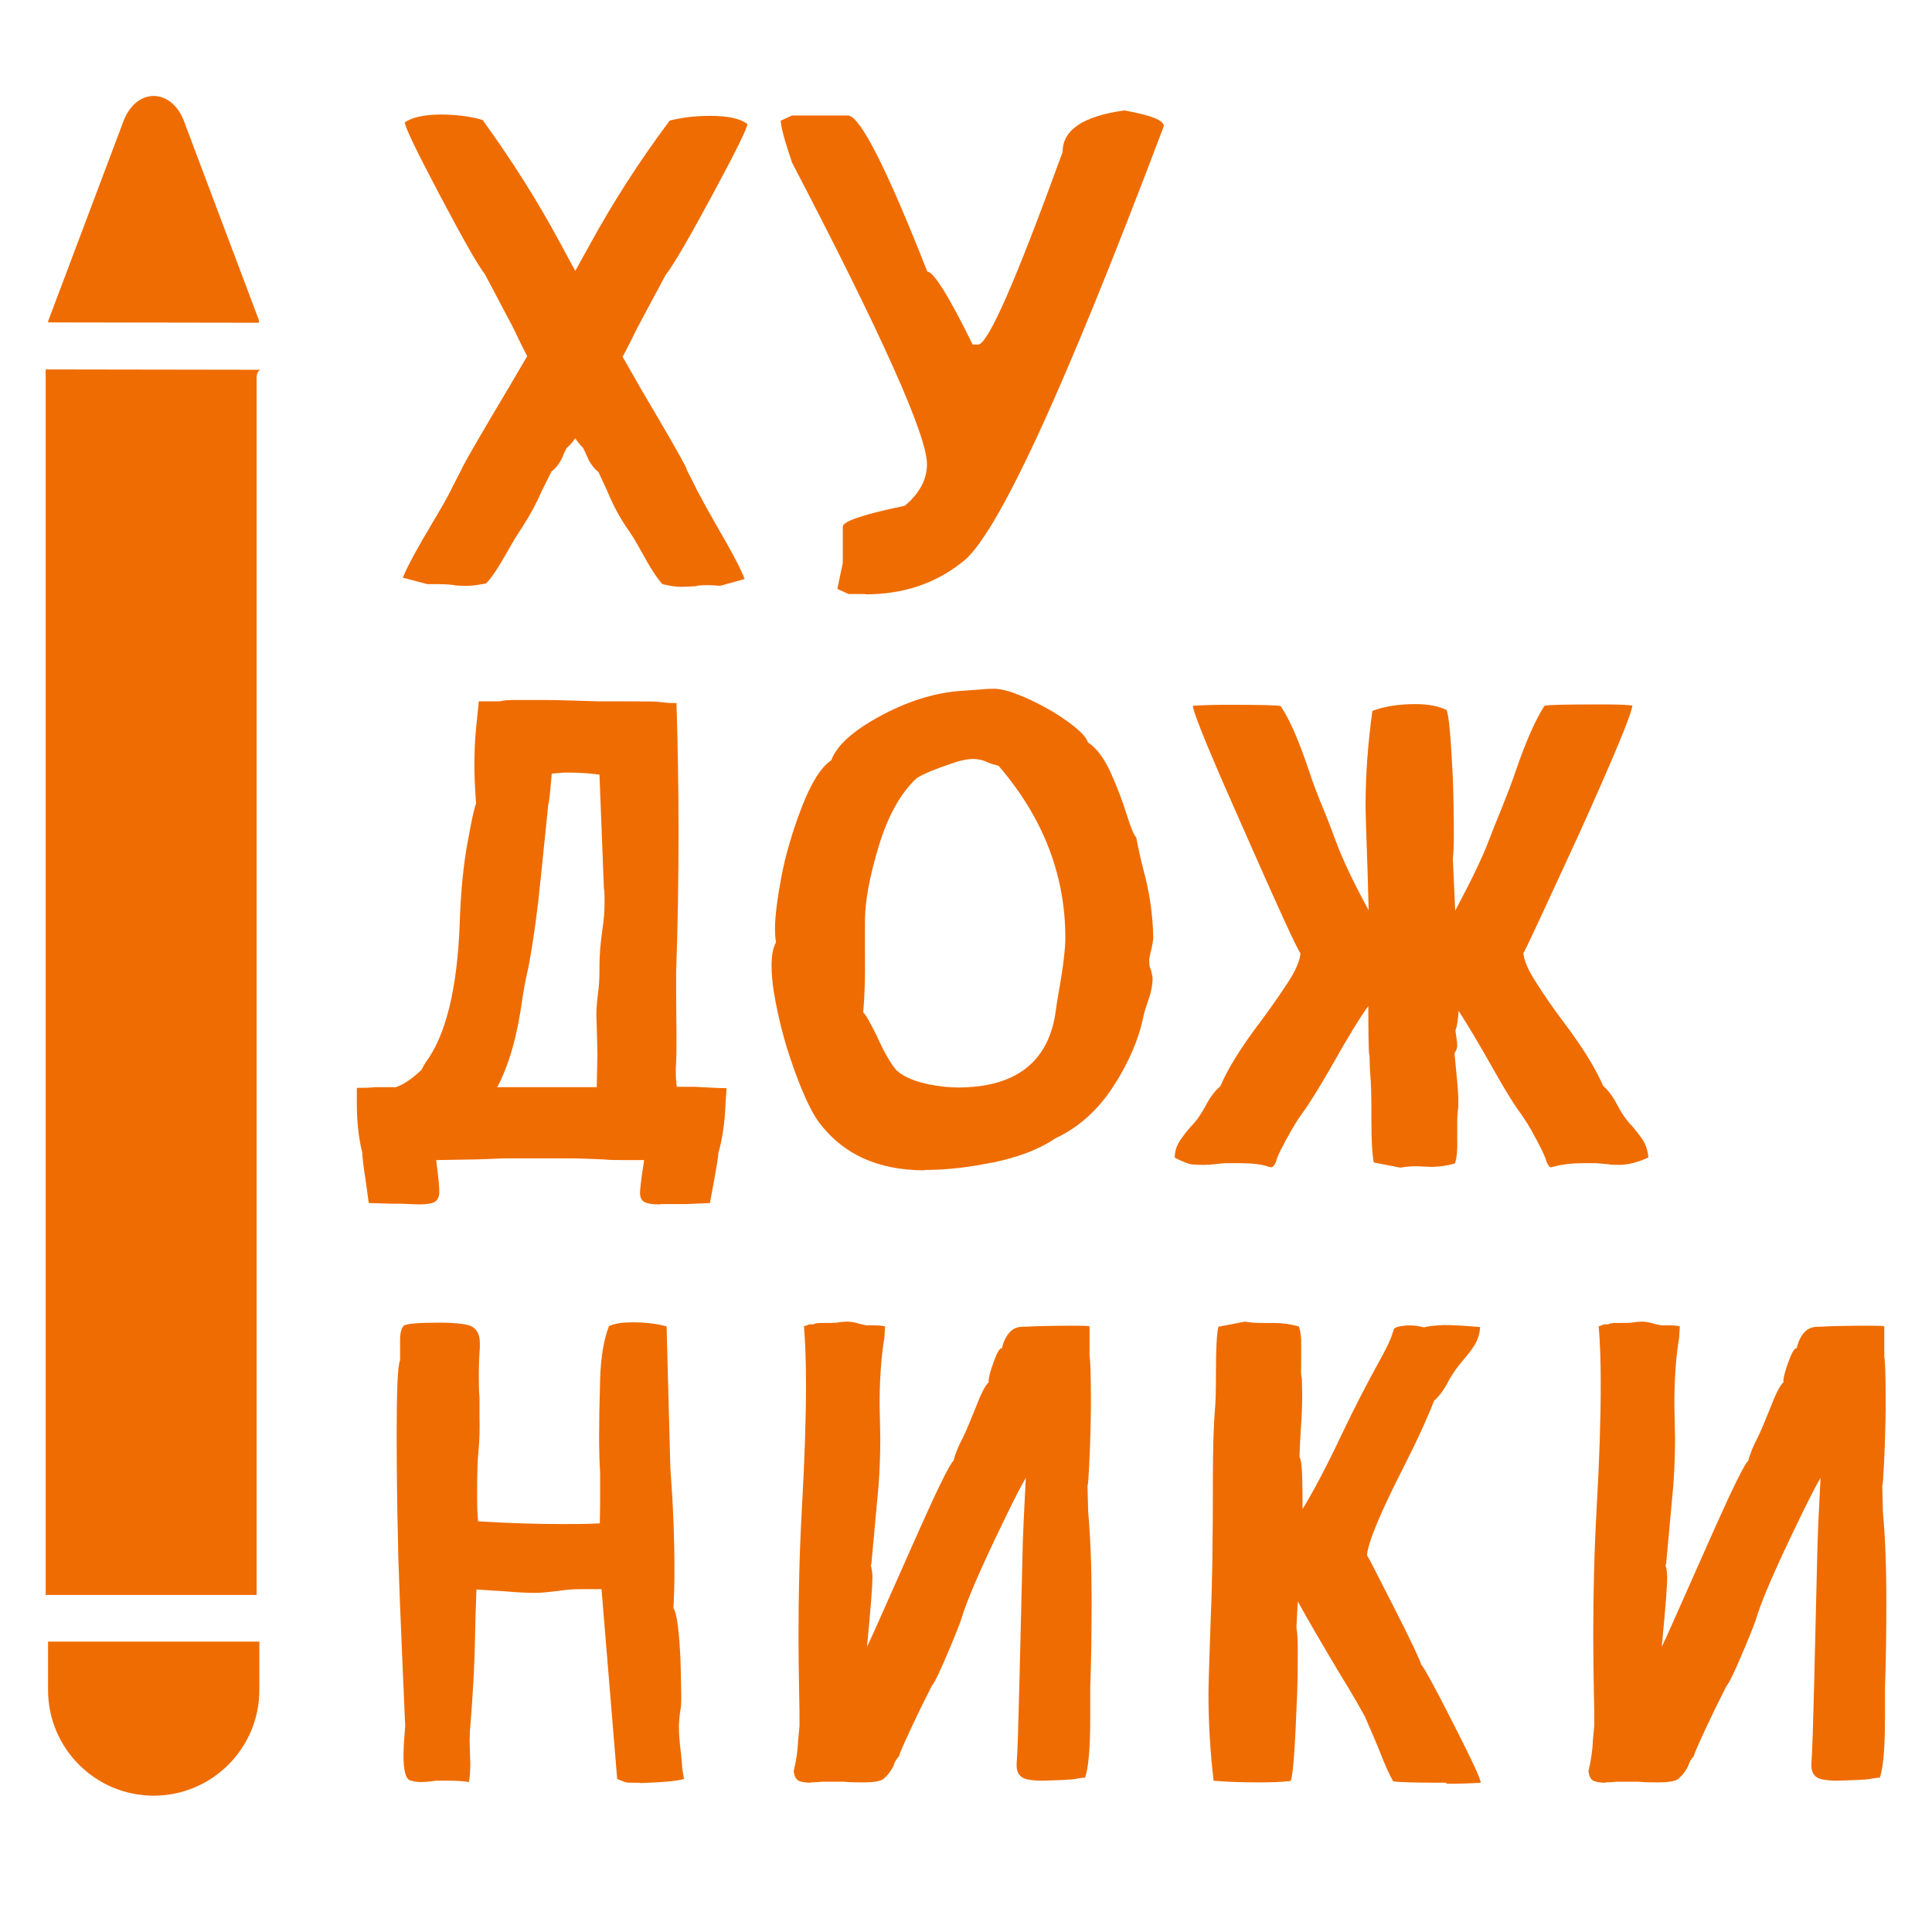
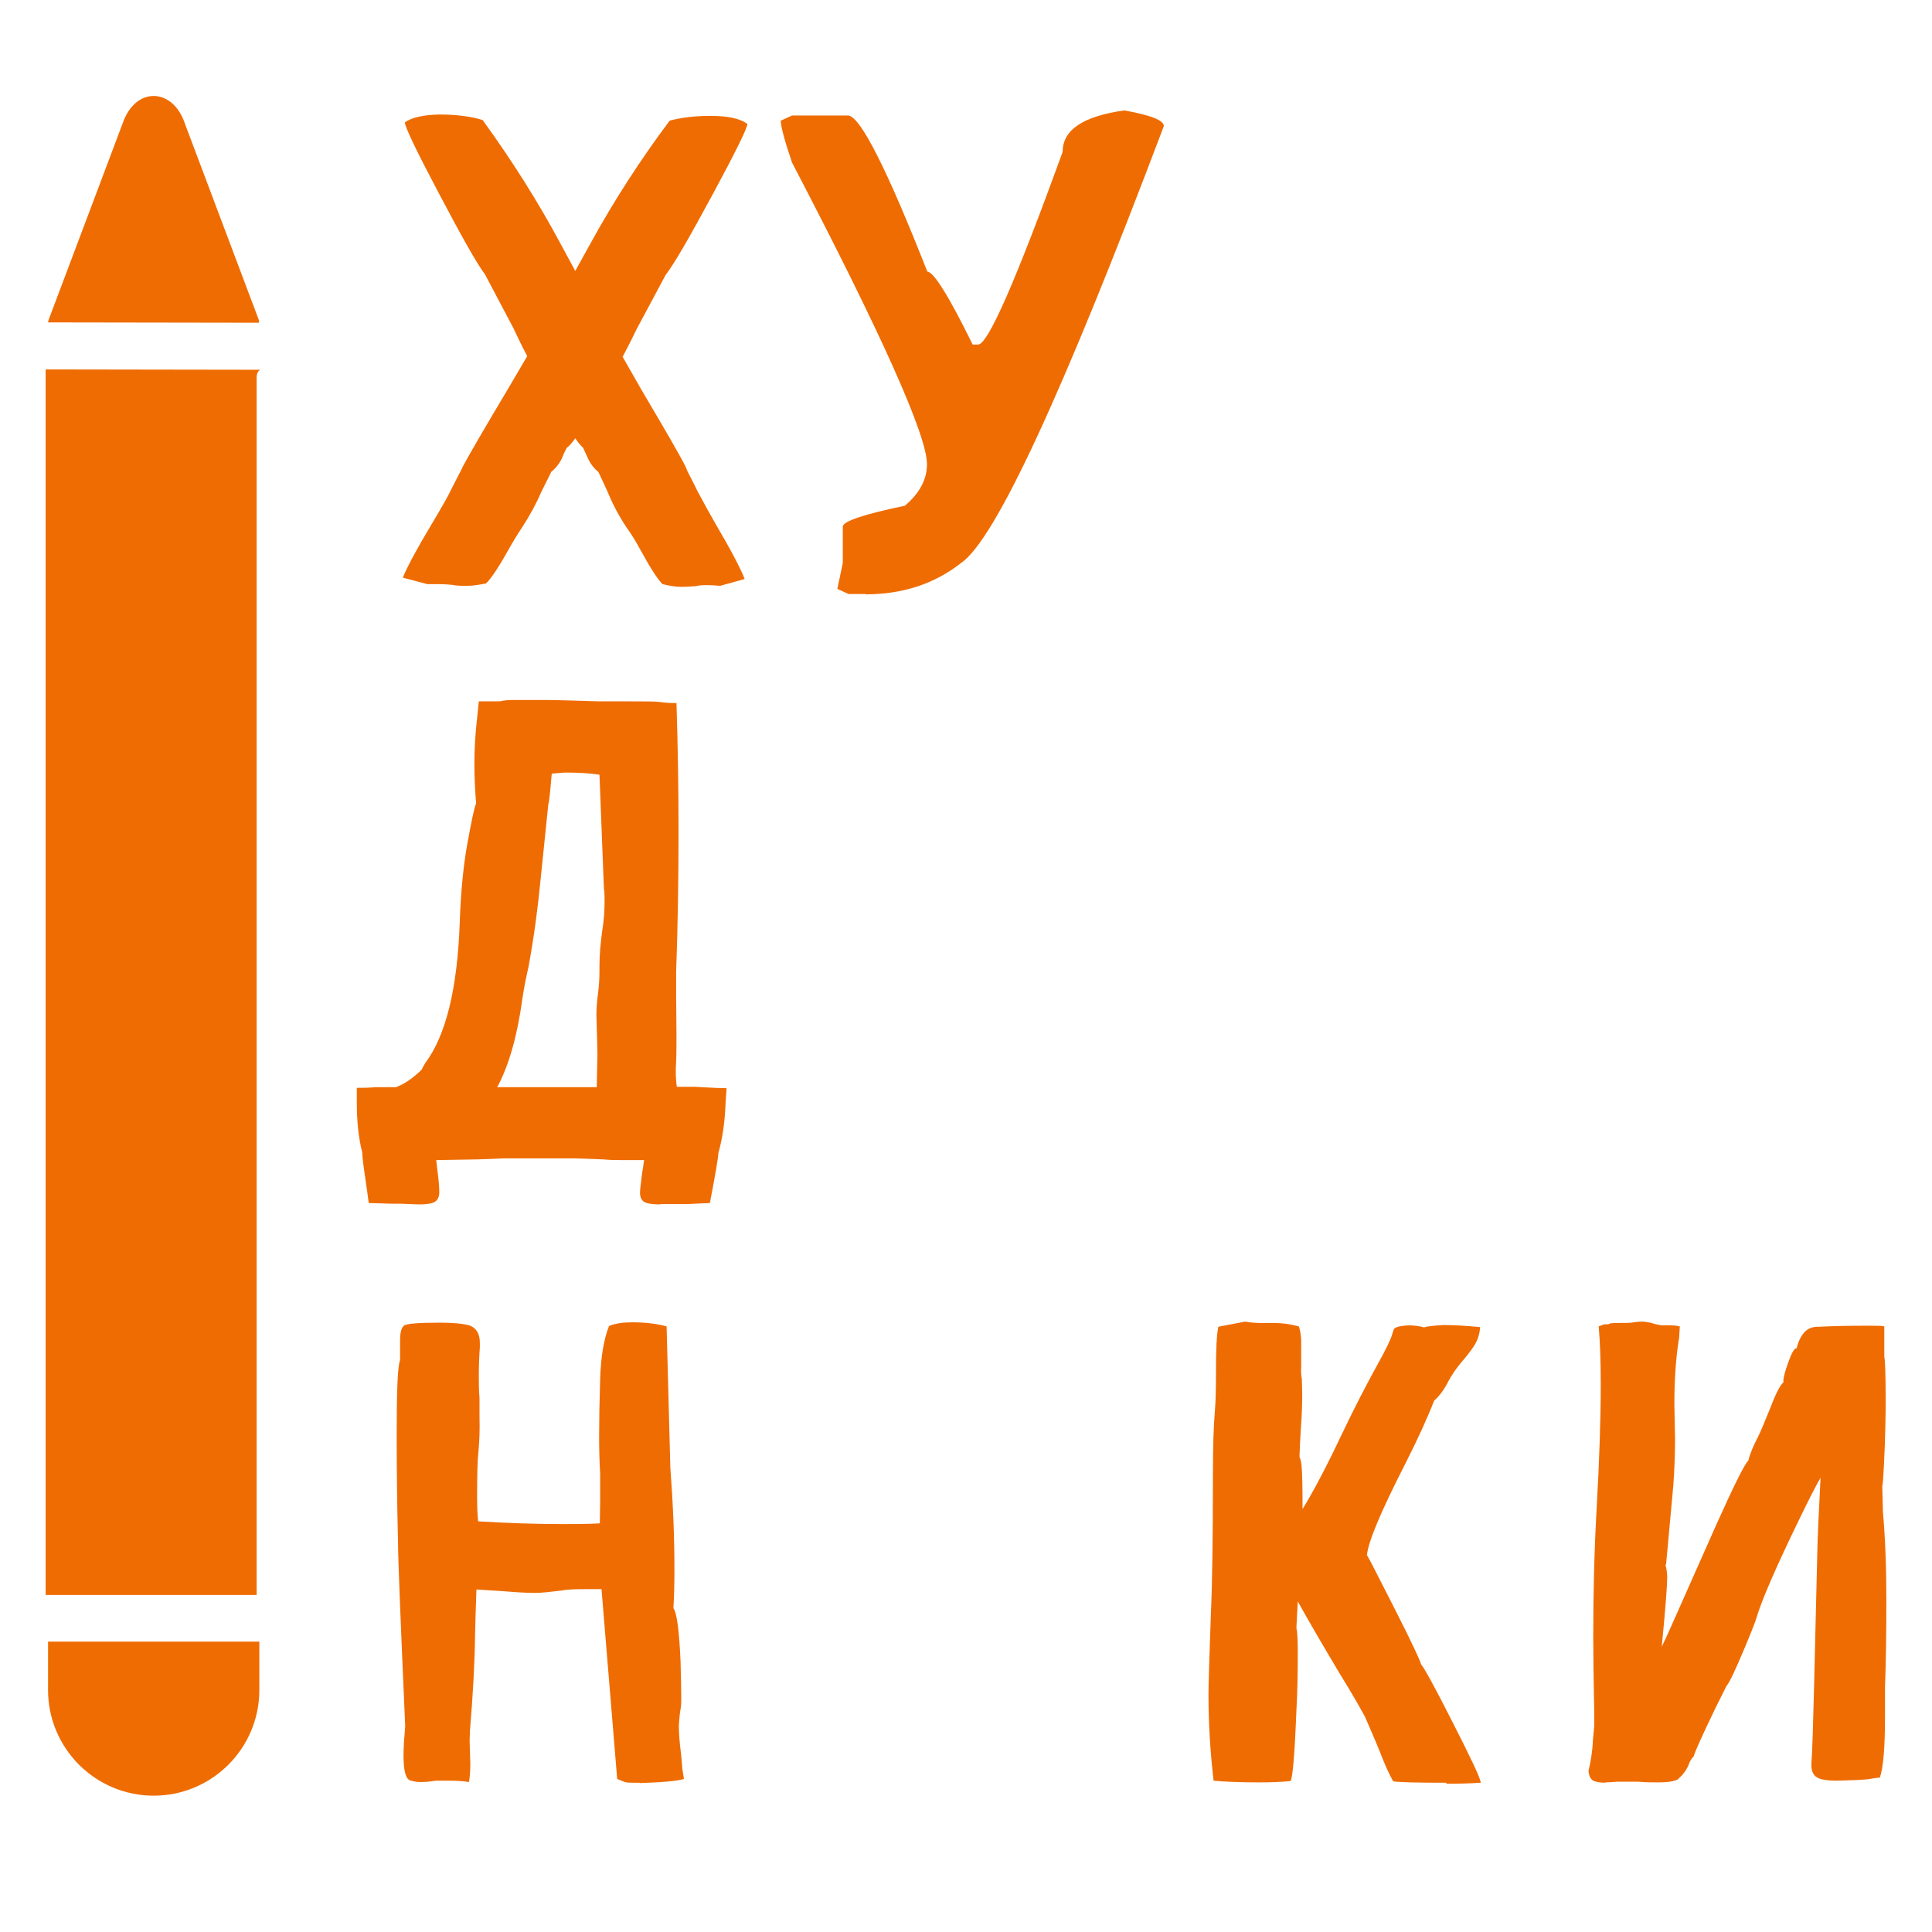
<svg xmlns="http://www.w3.org/2000/svg" id="_Слой_1" data-name="Слой 1" viewBox="0 0 56.69 56.69">
  <defs>
    <style> .cls-1 { fill: #ef6c02; } </style>
  </defs>
  <g>
    <path class="cls-1" d="M1.34,10.84V46.8H7.53V11.08c0-.13,.06-.23,.13-.23" />
    <path class="cls-1" d="M1.41,48.17v1.42c0,1.71,1.39,3.1,3.1,3.1s3.1-1.39,3.1-3.1v-1.42H1.41Z" />
    <path class="cls-1" d="M1.44,9.35s-.03,.07-.03,.11h0s6.19,.01,6.19,.01v-.02s0-.07-.02-.1L5.43,3.64c-.34-1.04-1.38-1.11-1.79-.13L1.44,9.35Z" />
  </g>
  <path class="cls-1" d="M19.99,17.22c-.16,0-.34-.03-.55-.08-.15-.15-.36-.48-.64-.99-.15-.28-.29-.5-.42-.68-.22-.33-.41-.69-.56-1.06l-.26-.56c-.14-.11-.25-.26-.33-.45-.03-.07-.07-.15-.12-.26-.07-.06-.15-.16-.23-.28-.09,.13-.17,.22-.25,.28-.05,.1-.1,.19-.12,.26-.08,.18-.18,.32-.33,.44l-.28,.56c-.16,.37-.35,.72-.57,1.06-.12,.18-.26,.4-.41,.67-.29,.52-.51,.85-.66,.99-.21,.04-.39,.07-.55,.07s-.31,0-.45-.03c-.11-.01-.23-.02-.38-.02h-.34s-.72-.19-.72-.19c.12-.3,.39-.81,.84-1.56,.29-.49,.49-.83,.58-1.03l.22-.43c.04-.07,.08-.15,.12-.24,.13-.25,.58-1.03,1.35-2.32l.54-.92c-.18-.34-.31-.62-.41-.83l-.83-1.57c-.25-.33-.7-1.14-1.37-2.41-.65-1.23-.98-1.92-.98-2.05,.2-.14,.53-.22,1.01-.23,.48,0,.9,.05,1.27,.16,.87,1.2,1.62,2.39,2.26,3.58l.46,.85,.47-.85c.65-1.18,1.41-2.37,2.3-3.56,.34-.09,.74-.14,1.19-.14,.52,0,.89,.08,1.09,.24,0,.11-.33,.79-1,2.03-.69,1.28-1.15,2.08-1.4,2.4l-.84,1.57c-.1,.21-.24,.49-.42,.83l.53,.93c.72,1.22,1.17,1.99,1.33,2.32,.03,.09,.07,.17,.11,.24,.07,.14,.15,.29,.22,.44,.18,.34,.37,.68,.57,1.03,.44,.75,.71,1.27,.82,1.56l-.72,.2c-.12-.01-.24-.02-.35-.02-.14,0-.26,0-.37,.03-.14,.01-.29,.02-.45,.02Z" />
  <path class="cls-1" d="M25.4,17.43h-.5l-.33-.15,.16-.76v-1.07c0-.15,.61-.36,1.82-.61,.44-.37,.65-.78,.65-1.22,0-.84-1.32-3.79-3.96-8.85-.22-.65-.33-1.06-.33-1.23l.33-.15h1.66c.36,.06,1.13,1.58,2.31,4.58,.18,0,.63,.71,1.33,2.14h.16c.29,0,1.11-1.88,2.48-5.65,0-.65,.6-1.05,1.81-1.22,.78,.14,1.16,.29,1.16,.46-2.97,7.86-4.95,12.14-5.95,12.82-.78,.61-1.71,.92-2.81,.92Z" />
  <path class="cls-1" d="M19.38,35.34c-.17,0-.3-.01-.4-.04-.14-.04-.2-.14-.2-.3,0-.09,.02-.25,.05-.49l.07-.47h-.59c-.2,0-.4,0-.61-.02-.09,0-.37-.02-.85-.03-.51,0-.97,0-1.37,0-.39,0-.63,0-.72,0-.18,.01-.44,.02-.77,.03l-1.19,.02,.03,.26c.04,.3,.06,.53,.06,.68,0,.17-.07,.28-.21,.32-.1,.03-.23,.04-.4,.04l-.52-.02h-.27s-.67-.02-.67-.02c-.03-.22-.06-.46-.1-.72-.06-.4-.09-.65-.09-.76-.11-.43-.16-.92-.16-1.46v-.44c.17,0,.36,0,.54-.02,.12,0,.23,0,.36,0h.25c.25-.09,.49-.26,.75-.51,.03-.06,.06-.12,.11-.2,.6-.8,.94-2.17,1.01-4.11,.03-.92,.11-1.71,.23-2.36,.12-.66,.2-1.04,.25-1.14-.03-.4-.05-.78-.05-1.16,0-.47,.03-.92,.08-1.35l.05-.49h.51c.06,0,.13,0,.2-.02,.07-.01,.16-.02,.25-.02h1.03c.31,0,.83,.02,1.56,.04h.87c.47,0,.77,0,.9,.02s.29,.03,.48,.03c.04,1.25,.06,2.51,.06,3.78,0,1.37-.02,2.73-.07,4.11v.65s.01,1.25,.01,1.25c0,.31,0,.62-.02,.93v.11c0,.14,.01,.29,.03,.43h.54s.37,.02,.37,.02c.18,.01,.36,.02,.55,.02l-.03,.44c-.02,.55-.09,1.04-.21,1.46,0,.1-.08,.59-.25,1.47l-.66,.03h-.79Zm-1.87-3.44l.02-.96c0-.14-.01-.52-.03-1.15,0-.22,.02-.44,.05-.66,.03-.22,.04-.44,.04-.67v-.11c0-.33,.03-.67,.08-1.03,.05-.31,.07-.6,.07-.87,0-.13,0-.26-.02-.39l-.13-3.33h-.01c-.28-.04-.58-.06-.91-.06h-.12l-.36,.03c-.05,.58-.08,.87-.1,.89l-.23,2.24c-.08,.82-.19,1.66-.35,2.53-.05,.22-.12,.53-.18,.93-.15,1.11-.4,1.98-.74,2.61h.54c.39,0,.79,0,1.2,0h1.19Z" />
-   <path class="cls-1" d="M27.13,34.34c-1.38,0-2.42-.48-3.13-1.45-.23-.33-.47-.87-.73-1.6s-.44-1.45-.56-2.16c-.05-.3-.07-.57-.07-.79,0-.3,.04-.53,.13-.69-.02-.11-.03-.25-.03-.4,0-.33,.06-.83,.18-1.48,.12-.65,.32-1.34,.6-2.07s.57-1.19,.87-1.39c.16-.43,.63-.86,1.42-1.29s1.55-.67,2.28-.74l.56-.04c.2-.02,.38-.03,.53-.03,.14,0,.3,.04,.47,.09,.41,.14,.83,.34,1.27,.6,.59,.37,.93,.66,1,.88,.27,.18,.49,.49,.68,.91,.19,.42,.34,.83,.46,1.21,.12,.38,.21,.61,.28,.67,.06,.32,.13,.64,.21,.95,.18,.65,.28,1.33,.29,2.02-.01,.1-.03,.21-.06,.33s-.05,.21-.06,.29c0,.13,.01,.22,.04,.27,.02,.05,.04,.14,.06,.26,0,.25-.06,.49-.15,.73-.05,.14-.09,.27-.12,.41-.14,.68-.44,1.37-.89,2.06-.45,.69-1.02,1.2-1.69,1.51-.53,.36-1.25,.62-2.16,.77-.61,.11-1.16,.16-1.68,.16Zm.97-2.43c1.66,0,2.62-.71,2.86-2.12,.03-.21,.06-.44,.11-.7,.13-.74,.19-1.26,.19-1.57,0-1.84-.65-3.53-1.96-5.05-.12-.03-.23-.06-.32-.1-.14-.07-.28-.1-.44-.1-.12,0-.29,.03-.49,.09-.6,.2-.99,.36-1.16,.48-.46,.43-.83,1.09-1.1,1.97-.27,.89-.41,1.63-.41,2.23v1.06c.01,.57-.01,1.1-.05,1.61,.06,.04,.19,.27,.39,.67,.22,.5,.42,.83,.57,1.01,.27,.26,.76,.43,1.45,.5,.12,.01,.24,.02,.36,.02Z" />
-   <path class="cls-1" d="M41.08,34.26l-.77-.15c-.05-.26-.07-.69-.07-1.29v-.24c0-.47-.01-.81-.03-1.02-.01-.15-.02-.29-.02-.42,0-.08,0-.15-.02-.24-.01-.16-.02-.62-.02-1.38-.21,.28-.6,.91-1.15,1.89-.25,.43-.48,.81-.69,1.12-.14,.19-.27,.38-.39,.59-.29,.5-.45,.83-.48,.97-.05,.11-.1,.16-.12,.16-.02,0-.06,0-.11-.02-.2-.07-.49-.1-.88-.1-.1,0-.2,0-.33,0-.12,0-.24,.02-.35,.03-.11,.01-.21,.02-.32,.02-.08,0-.18,0-.31-.01-.12,0-.31-.08-.55-.2,0-.19,.06-.35,.15-.5,.1-.14,.2-.28,.33-.42,.16-.16,.3-.37,.43-.61,.13-.25,.27-.43,.43-.57,.22-.52,.62-1.16,1.19-1.91,.3-.4,.56-.78,.79-1.13,.23-.35,.35-.64,.37-.85-.14-.22-.67-1.38-1.6-3.49-.99-2.23-1.52-3.49-1.56-3.78,.29-.02,.63-.03,1.02-.03,.95,0,1.47,.01,1.56,.04,.27,.4,.54,1.03,.83,1.9,.12,.37,.27,.75,.43,1.14,.13,.31,.25,.63,.36,.93,.2,.54,.52,1.21,.96,2.02l-.03-1.11c-.04-1.09-.06-1.75-.06-1.97,0-.91,.07-1.83,.2-2.77,.34-.13,.76-.2,1.27-.2,.37,0,.67,.06,.9,.17,.07,.1,.13,.76,.19,1.99,.02,.55,.03,1.11,.03,1.69,0,.31-.01,.54-.03,.68l.07,1.53c.46-.86,.79-1.54,.98-2.04,.12-.31,.24-.62,.37-.93,.16-.4,.31-.78,.43-1.14,.3-.87,.58-1.5,.84-1.9,.11-.03,.63-.04,1.57-.04,.39,0,.73,0,1.01,.03-.04,.3-.57,1.56-1.57,3.78-.99,2.15-1.53,3.32-1.63,3.49,.02,.21,.14,.5,.37,.85,.22,.35,.48,.73,.78,1.13,.57,.75,.96,1.38,1.19,1.91,.15,.13,.29,.32,.42,.57,.13,.25,.27,.45,.43,.61,.12,.14,.23,.28,.32,.42s.14,.31,.16,.5c-.29,.14-.58,.22-.87,.22-.1,0-.21,0-.32-.02-.11-.01-.22-.02-.35-.03-.12,0-.23,0-.33,0-.2,0-.38,.01-.54,.03-.15,.02-.26,.04-.33,.06-.06,.02-.11,.03-.13,.03-.03,0-.07-.05-.12-.16-.03-.14-.19-.47-.47-.97-.12-.2-.25-.4-.39-.59-.18-.26-.41-.64-.68-1.12-.45-.8-.8-1.38-1.04-1.75-.02,.3-.05,.48-.09,.56,0,.09,.02,.18,.03,.25,.01,.07,.02,.14,.02,.21,0,.07-.03,.14-.08,.23,.07,.7,.11,1.14,.11,1.31v.27c-.02,.13-.03,.29-.03,.47v.48c.01,.34-.02,.57-.07,.7-.25,.07-.49,.1-.71,.1l-.41-.02c-.14,0-.3,.01-.47,.04Z" />
  <path class="cls-1" d="M18.78,52.31h-.14c-.17,0-.28,0-.33-.03l-.2-.08-.46-5.57h-.44c-.27,0-.51,0-.73,.04-.33,.04-.59,.07-.77,.07-.28,0-.59-.02-.94-.05l-.79-.05c-.02,.49-.03,.93-.04,1.32-.01,.81-.06,1.75-.15,2.82,0,.09-.01,.19-.01,.3l.02,.67c0,.2-.01,.38-.04,.54-.18-.03-.38-.04-.61-.04h-.36c-.18,.03-.33,.04-.46,.04-.1,0-.2-.02-.3-.05-.13-.05-.19-.3-.19-.74,0-.22,.02-.5,.05-.85-.14-3.15-.21-4.94-.21-5.36-.03-1.21-.04-2.28-.04-3.23,0-1.28,.03-1.99,.1-2.15v-.59c0-.22,.04-.36,.11-.42,.07-.06,.42-.09,1.06-.09,.39,0,.68,.03,.86,.08,.2,.07,.31,.24,.31,.51v.14c-.02,.27-.03,.54-.03,.81,0,.22,0,.44,.02,.67v.58c.01,.33,0,.66-.03,.98-.03,.26-.04,.71-.04,1.34,0,.3,.01,.53,.03,.72,.82,.05,1.65,.08,2.46,.08,.37,0,.74,0,1.11-.02,0-.18,.01-.39,.01-.63v-.83c-.02-.35-.03-.71-.03-1.07,0-.47,.01-1.04,.03-1.7,.02-.66,.11-1.18,.26-1.56,.18-.08,.42-.11,.69-.11,.37,0,.71,.04,1,.12l.11,4.15c.08,1.05,.12,2.05,.12,2.98,0,.43-.01,.81-.03,1.14,.1,.13,.17,.65,.21,1.57,.01,.46,.02,.8,.02,1.03,0,.14,0,.28-.03,.42-.02,.13-.03,.27-.04,.42,0,.23,.02,.5,.06,.8,.02,.17,.03,.32,.04,.46l.05,.31c-.2,.06-.63,.1-1.31,.12Z" />
-   <path class="cls-1" d="M23.79,52.31c-.1,0-.21-.01-.31-.04-.11-.03-.17-.13-.19-.3,.07-.3,.12-.6,.13-.91l.04-.42c0-.31,0-.61-.01-.9-.01-.58-.02-1.16-.02-1.74,0-1.24,.03-2.49,.1-3.75,.08-1.4,.12-2.61,.12-3.64,0-.67-.02-1.24-.06-1.69l.16-.06c.05,0,.09,0,.1,0,.01,0,.02,0,.03,0,0-.02,.07-.04,.22-.04,.27,0,.44,0,.52-.02,.08-.01,.15-.02,.23-.02,.11,0,.24,.02,.39,.07l.18,.04h.23c.1,0,.2,0,.32,.03l-.02,.33c-.1,.6-.14,1.26-.14,1.97l.02,1c0,.48-.02,.93-.05,1.36l-.21,2.29s0,.02,0,.02c0,0,0,.01-.02,.03,.03,.11,.05,.23,.05,.37,0,.23-.05,.9-.16,2.03,.07-.14,.18-.38,.33-.72l1.23-2.77c.55-1.23,.88-1.89,.98-1.97,.05-.21,.15-.44,.28-.69,.1-.2,.21-.48,.35-.82,.16-.42,.29-.69,.4-.79v-.04c0-.11,.05-.29,.14-.54,.1-.28,.18-.42,.24-.42h.01c.04-.18,.11-.33,.21-.45,.1-.12,.24-.18,.41-.18h.05c.37-.02,.84-.03,1.41-.03,.26,0,.42,0,.49,.02v.89c.02,.08,.04,.48,.04,1.23,0,.21,0,.49-.01,.85s-.02,.72-.04,1.09-.03,.57-.05,.62l.02,.77c.07,.79,.1,1.64,.1,2.57s-.01,1.79-.04,2.59v.87c0,.88-.05,1.47-.15,1.76-.08,0-.16,.02-.24,.03-.08,.02-.22,.03-.43,.04l-.58,.02c-.16,0-.31-.01-.45-.04-.2-.04-.31-.18-.31-.4v-.05c.03-.38,.05-1.15,.08-2.3l.09-3.73c.01-.63,.05-1.42,.1-2.37-.15,.26-.36,.67-.63,1.23-.69,1.42-1.11,2.39-1.26,2.91-.02,.07-.13,.36-.34,.86-.27,.64-.44,1.01-.53,1.11l-.32,.64c-.41,.85-.62,1.32-.64,1.42-.08,.09-.14,.19-.16,.28-.08,.16-.17,.28-.26,.35-.05,.09-.26,.14-.62,.14-.19,0-.39,0-.59-.02h-.37c-.1,0-.18,0-.25,0-.12,.01-.23,.02-.35,.02Z" />
  <path class="cls-1" d="M42.45,52.31c-.83,0-1.36-.01-1.57-.04-.12-.21-.25-.5-.4-.89-.12-.3-.27-.64-.43-1.01-.12-.22-.36-.65-.75-1.28-.46-.77-.87-1.47-1.22-2.1l-.04,.77c.03,.14,.04,.39,.04,.74,0,.6-.01,1.16-.04,1.69-.05,1.28-.11,1.97-.17,2.07-.27,.03-.58,.04-.93,.04-.58,0-1.02-.02-1.33-.05-.1-.85-.15-1.7-.15-2.55,0-.18,.02-.96,.07-2.34,.04-.84,.06-2.19,.06-4.06,0-.83,.02-1.47,.06-1.93,.02-.22,.03-.61,.03-1.17,0-.62,.02-1.04,.07-1.27l.78-.15c.17,.03,.33,.04,.49,.04,.06,0,.12,0,.18,0,.06,0,.13,0,.2,0,.21,0,.45,.03,.71,.1,.04,.1,.06,.23,.07,.4v.76c-.01,.16,0,.29,.02,.39,0,.14,.01,.28,.01,.43,0,.31-.01,.65-.04,1.02-.02,.3-.03,.58-.04,.83,.03,.06,.05,.14,.06,.25,.02,.17,.03,.6,.03,1.28,.32-.52,.7-1.24,1.14-2.17,.39-.82,.75-1.51,1.07-2.09,.24-.43,.38-.72,.42-.87l.05-.15c.04-.06,.19-.1,.44-.11,.16,0,.31,.02,.45,.06,.06-.03,.25-.05,.56-.07,.29,0,.65,.02,1.08,.06-.01,.2-.07,.38-.17,.54-.1,.16-.24,.33-.41,.53-.14,.17-.25,.34-.34,.5-.13,.26-.27,.45-.43,.59-.18,.47-.46,1.09-.86,1.88-.7,1.37-1.07,2.25-1.11,2.65,.07,.11,.33,.63,.8,1.55,.5,.98,.76,1.54,.79,1.66,.07,.07,.38,.62,.91,1.67,.53,1.04,.82,1.64,.84,1.8-.29,.02-.63,.03-1.02,.03Z" />
  <path class="cls-1" d="M47.11,52.31c-.1,0-.21-.01-.31-.04-.11-.03-.17-.13-.19-.3,.07-.3,.12-.6,.13-.91l.04-.42c0-.31,0-.61-.01-.9-.01-.58-.02-1.16-.02-1.74,0-1.24,.03-2.49,.1-3.75,.08-1.4,.12-2.61,.12-3.64,0-.67-.02-1.24-.06-1.69l.16-.06c.05,0,.09,0,.1,0,.01,0,.02,0,.03,0,0-.02,.07-.04,.22-.04,.27,0,.44,0,.52-.02,.08-.01,.15-.02,.23-.02,.11,0,.24,.02,.39,.07l.18,.04h.23c.1,0,.2,0,.32,.03l-.02,.33c-.1,.6-.14,1.26-.14,1.97l.02,1c0,.48-.02,.93-.05,1.36l-.21,2.29s0,.02,0,.02c0,0,0,.01-.02,.03,.03,.11,.05,.23,.05,.37,0,.23-.05,.9-.16,2.03,.07-.14,.18-.38,.33-.72l1.23-2.77c.55-1.23,.88-1.89,.98-1.97,.05-.21,.15-.44,.28-.69,.1-.2,.21-.48,.35-.82,.16-.42,.29-.69,.4-.79v-.04c0-.11,.05-.29,.14-.54,.1-.28,.18-.42,.24-.42h.01c.04-.18,.11-.33,.21-.45,.1-.12,.24-.18,.41-.18h.05c.37-.02,.84-.03,1.41-.03,.26,0,.42,0,.49,.02v.89c.02,.08,.04,.48,.04,1.23,0,.21,0,.49-.01,.85s-.02,.72-.04,1.09-.03,.57-.05,.62l.02,.77c.07,.79,.1,1.64,.1,2.57s-.01,1.79-.04,2.59v.87c0,.88-.05,1.47-.15,1.76-.08,0-.16,.02-.24,.03-.08,.02-.22,.03-.43,.04l-.58,.02c-.16,0-.31-.01-.45-.04-.2-.04-.31-.18-.31-.4v-.05c.03-.38,.05-1.15,.08-2.3l.09-3.73c.01-.63,.05-1.42,.1-2.37-.15,.26-.36,.67-.63,1.23-.69,1.42-1.11,2.39-1.26,2.91-.02,.07-.13,.36-.34,.86-.27,.64-.44,1.01-.53,1.11l-.32,.64c-.41,.85-.62,1.32-.64,1.42-.08,.09-.14,.19-.16,.28-.08,.16-.17,.28-.26,.35-.05,.09-.26,.14-.62,.14-.19,0-.39,0-.59-.02h-.37c-.1,0-.18,0-.25,0-.12,.01-.23,.02-.35,.02Z" />
</svg>